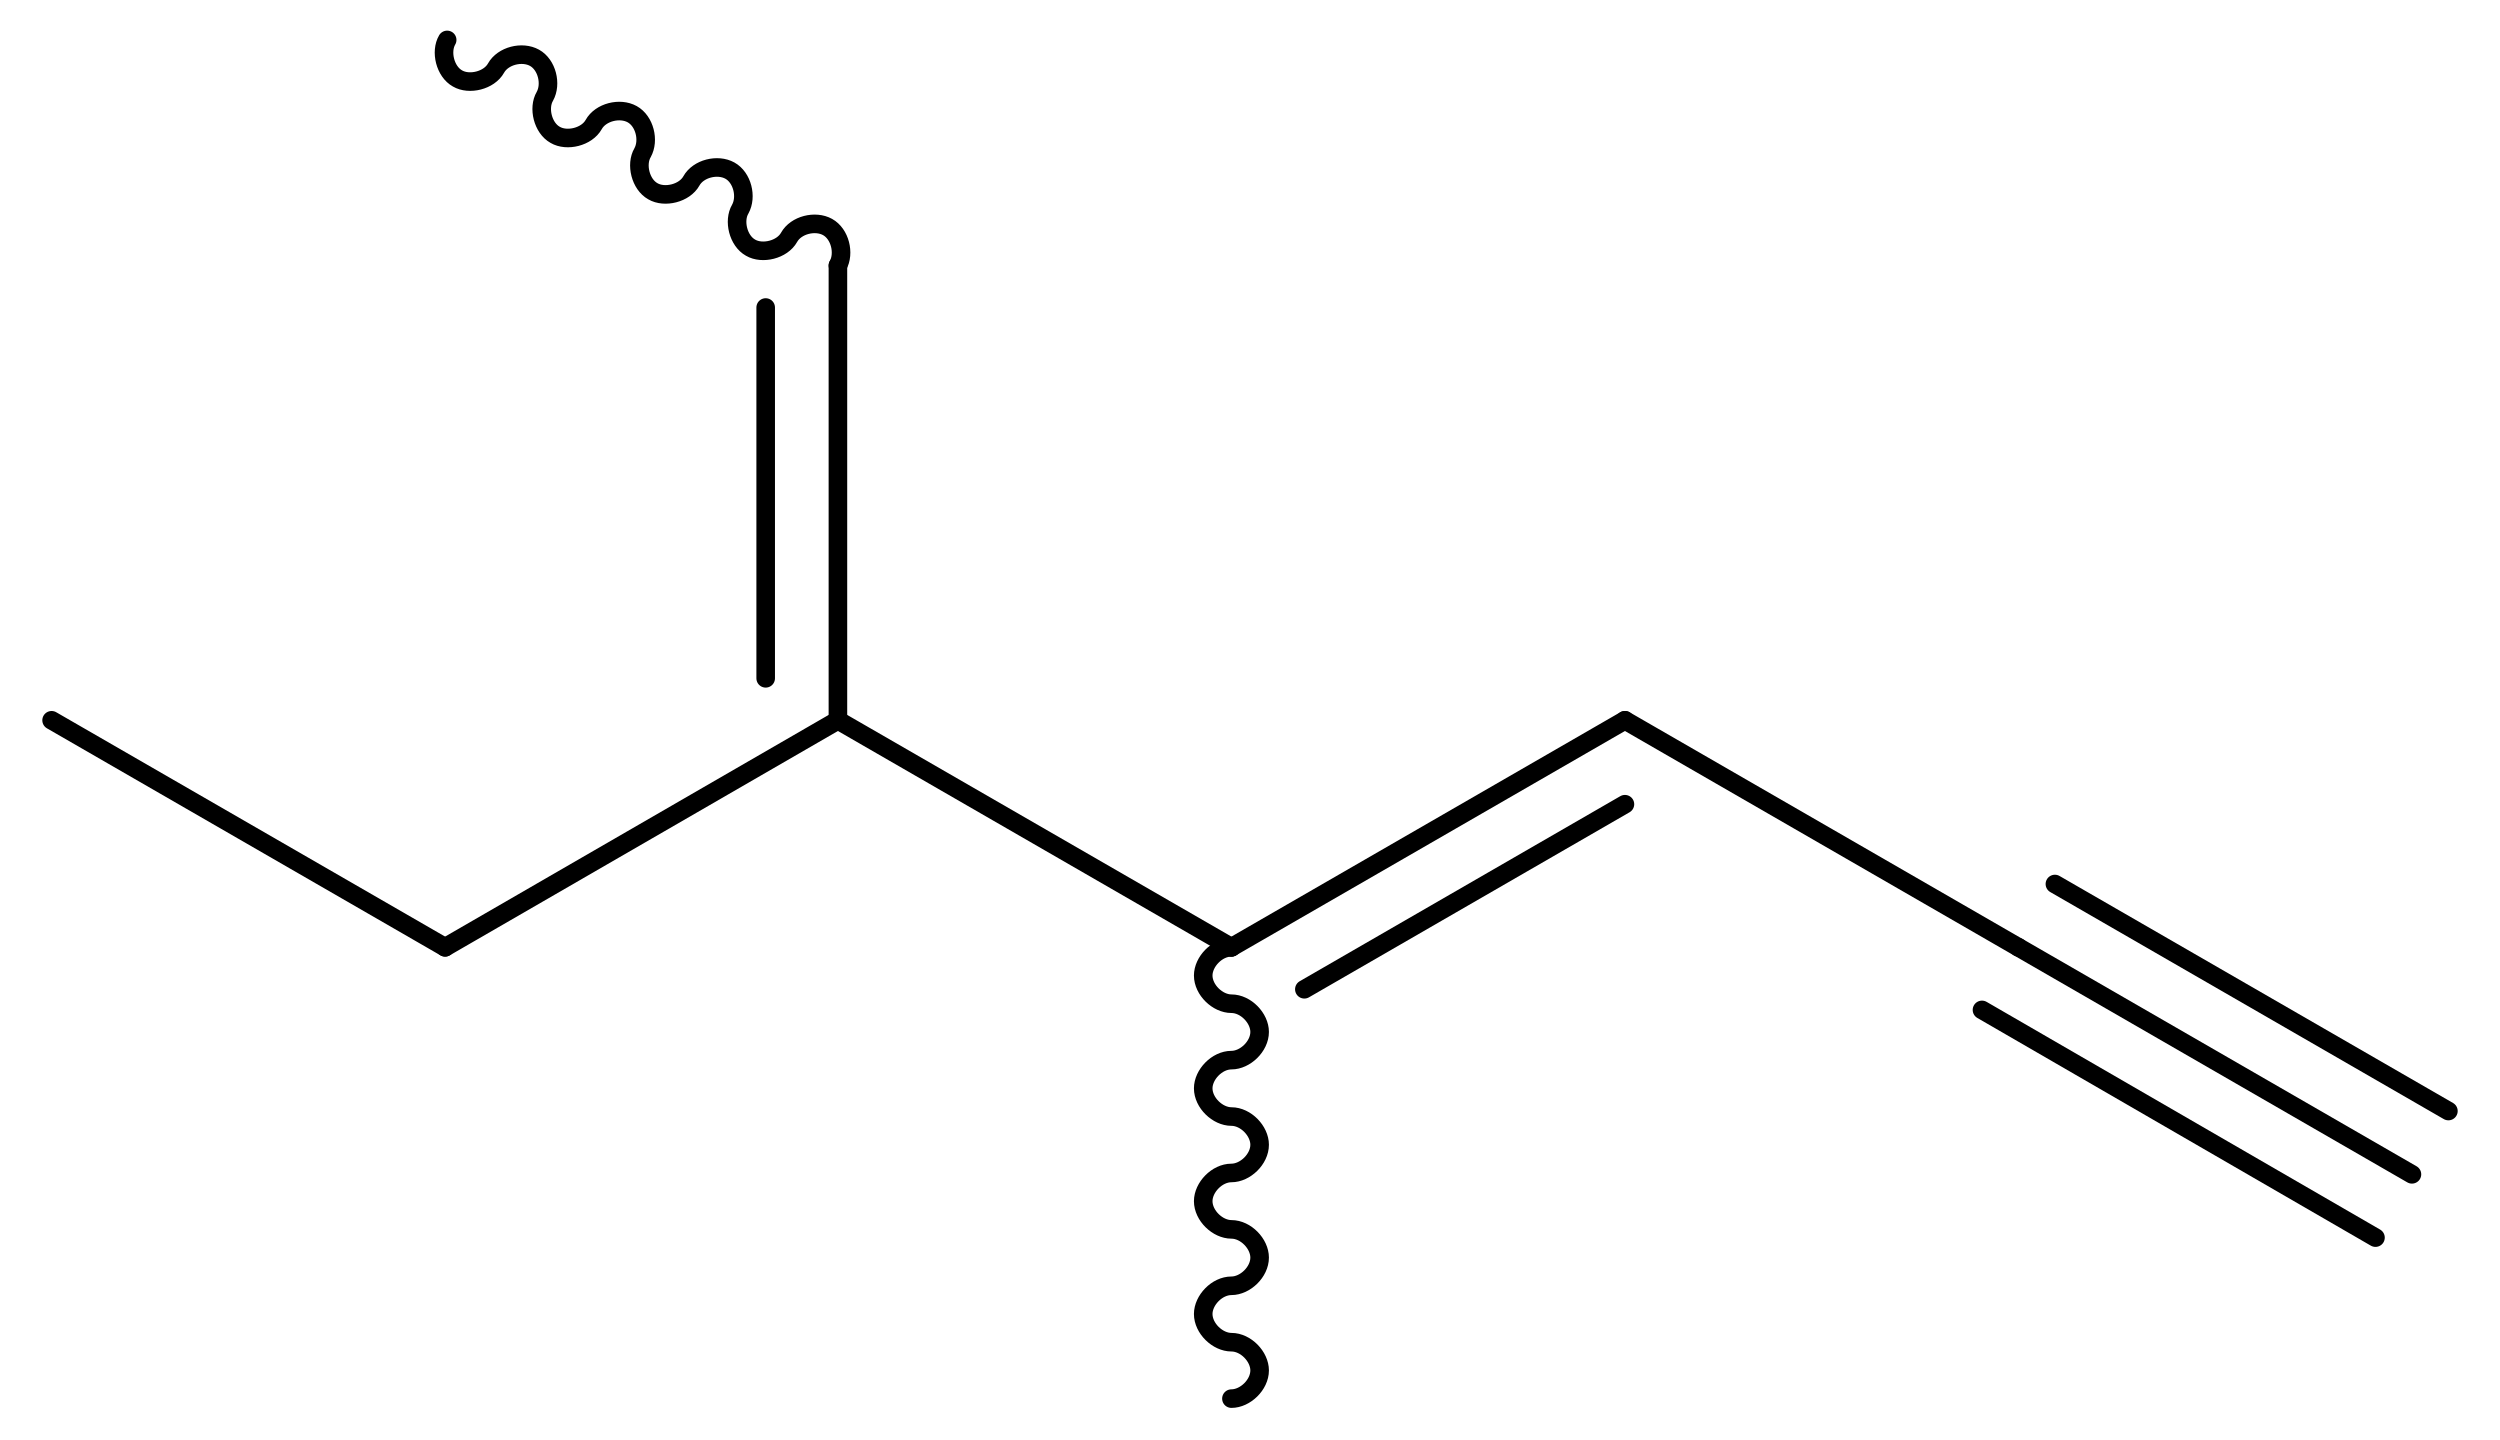
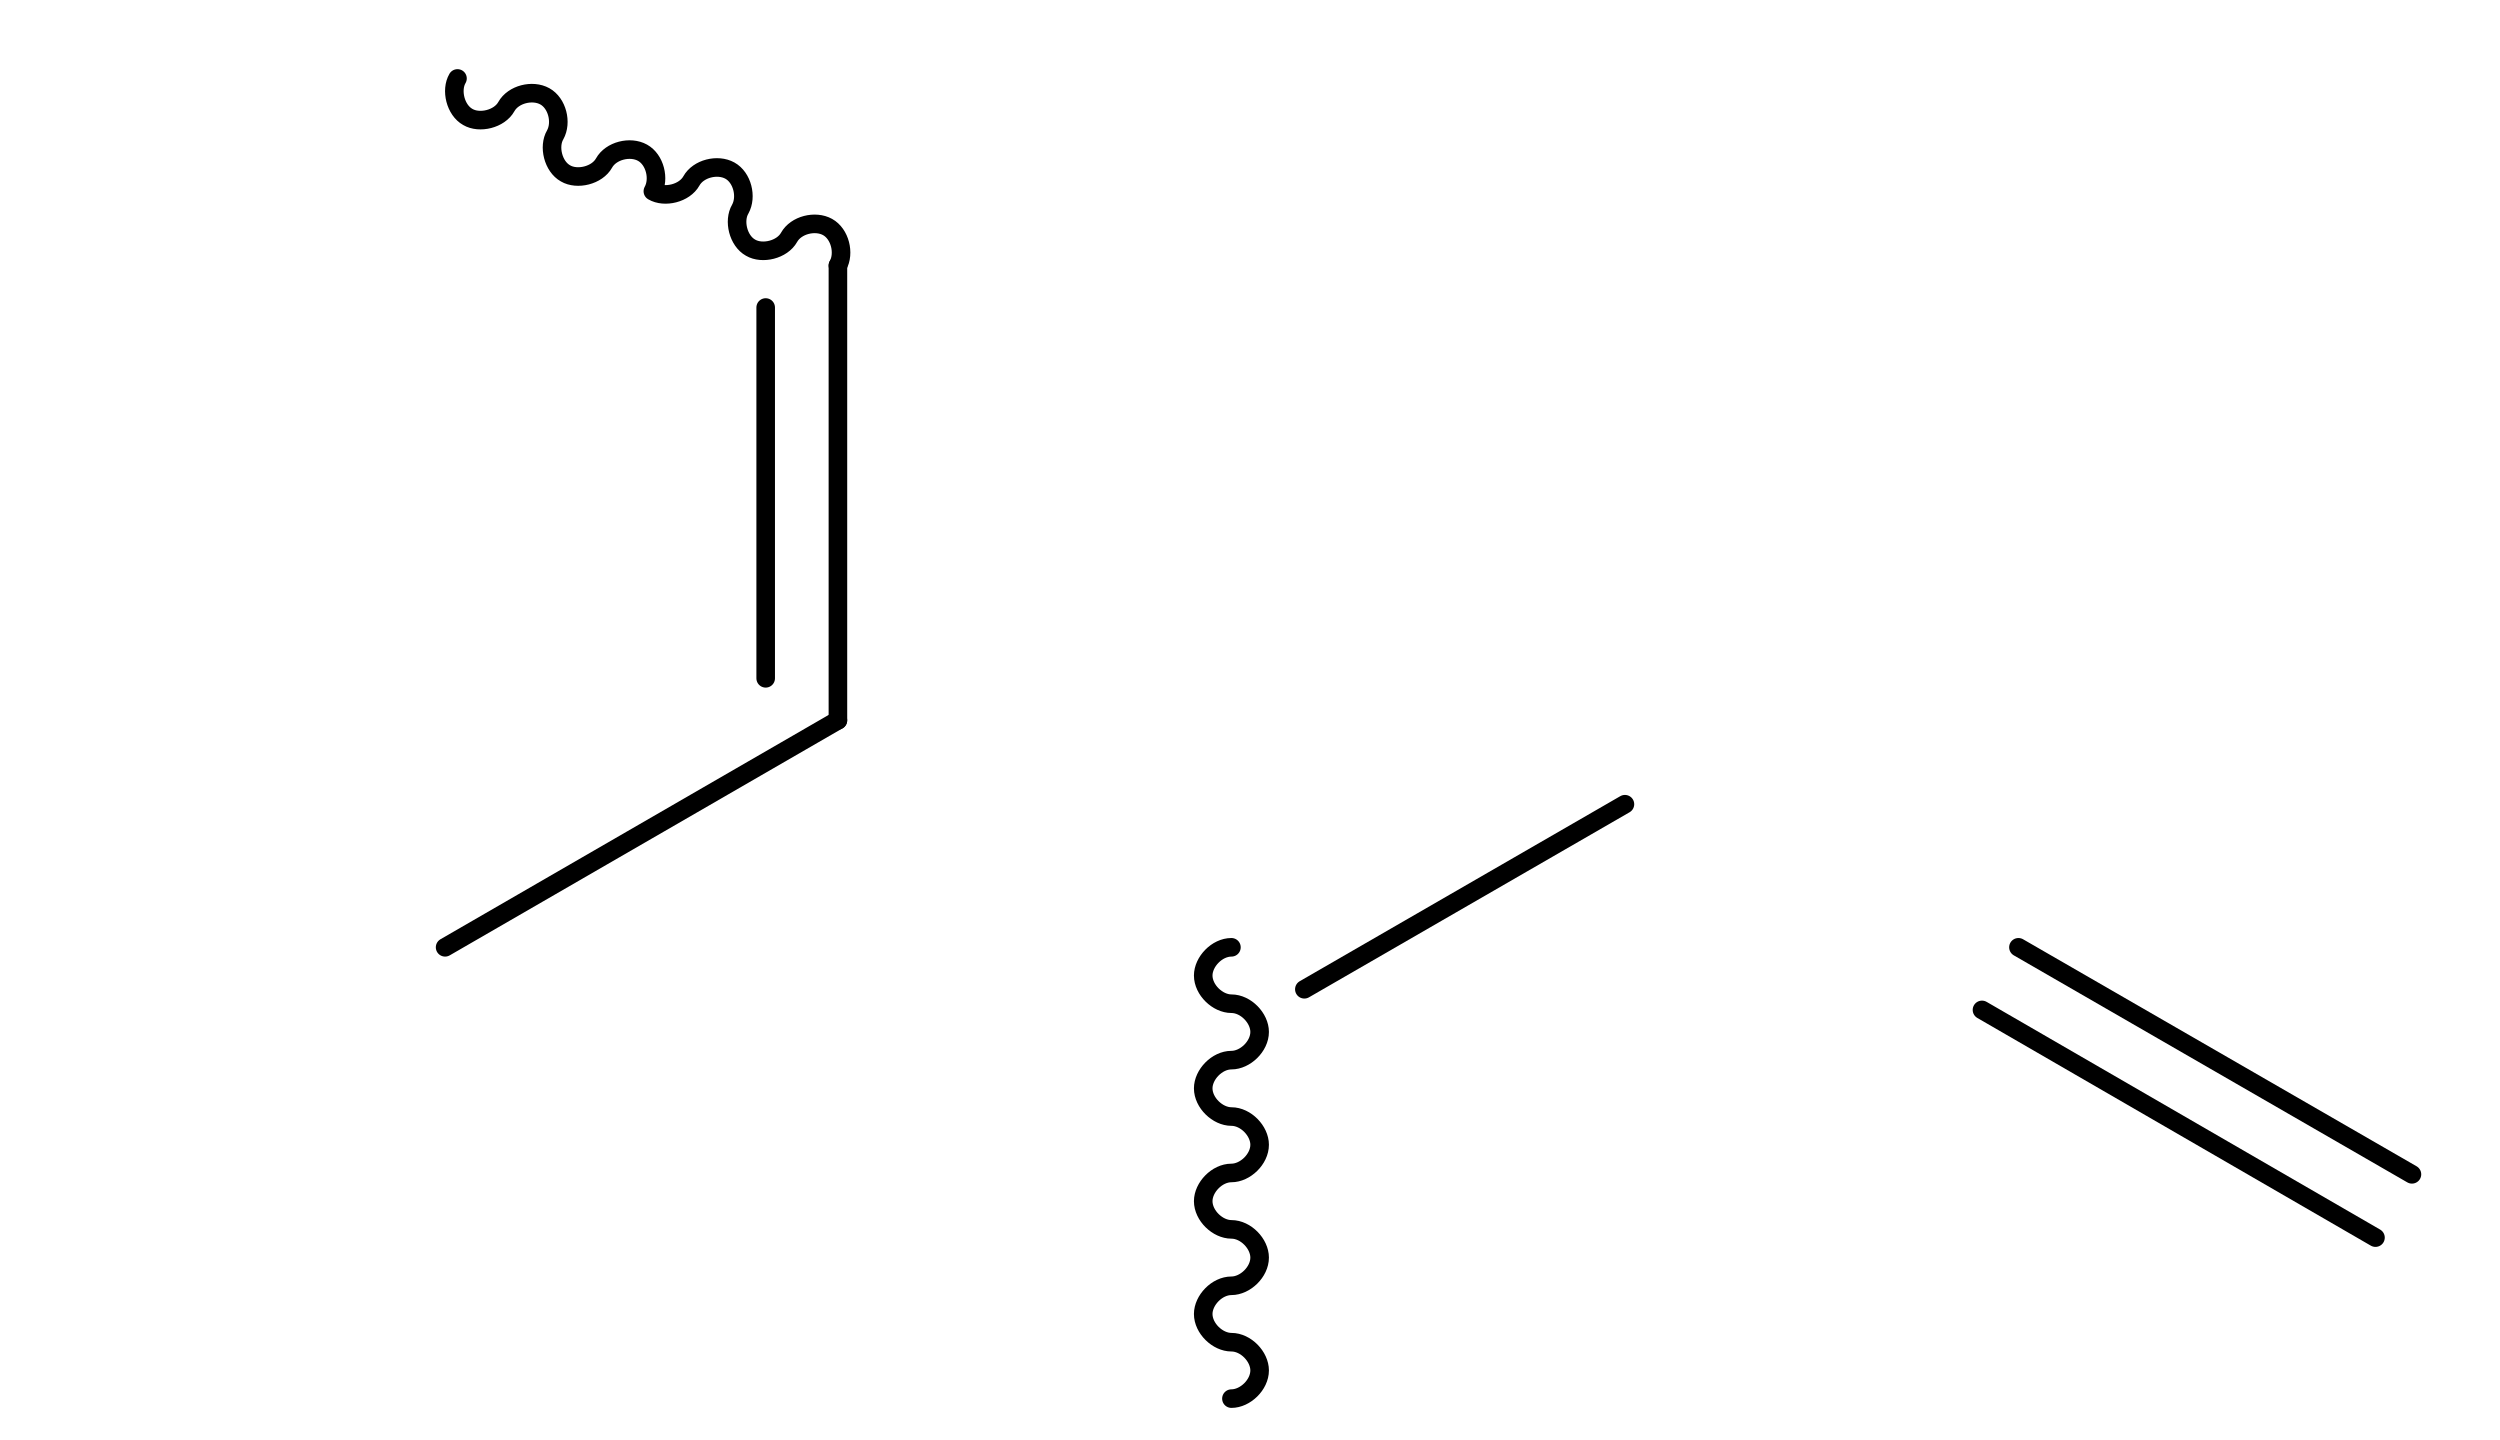
<svg xmlns="http://www.w3.org/2000/svg" version="1.2" width="36.34mm" height="20.93mm" viewBox="0 0 36.34 20.93">
  <desc>Generated by the Chemistry Development Kit (http://github.com/cdk)</desc>
  <g stroke-linecap="round" stroke-linejoin="round" stroke="#000000" stroke-width=".27">
    <rect x=".0" y=".0" width="37.0" height="21.0" fill="#FFFFFF" stroke="none" />
    <g id="mol1" class="mol">
      <g id="mol1bnd1" class="bond">
        <line x1="35.06" y1="17.07" x2="29.34" y2="13.77" />
        <line x1="34.53" y1="17.99" x2="28.81" y2="14.68" />
-         <line x1="35.59" y1="16.15" x2="29.87" y2="12.85" />
      </g>
-       <line id="mol1bnd2" class="bond" x1="29.34" y1="13.77" x2="23.62" y2="10.47" />
      <g id="mol1bnd3" class="bond">
-         <line x1="23.62" y1="10.47" x2="17.9" y2="13.77" />
        <line x1="23.62" y1="11.69" x2="18.96" y2="14.38" />
      </g>
      <path id="mol1bnd4" class="bond" d="M17.9 13.77c-.21 .0 -.41 .21 -.41 .41c.0 .21 .21 .41 .41 .41c.21 .0 .41 .21 .41 .41c.0 .21 -.21 .41 -.41 .41c-.21 .0 -.41 .21 -.41 .41c.0 .21 .21 .41 .41 .41c.21 .0 .41 .21 .41 .41c.0 .21 -.21 .41 -.41 .41c-.21 .0 -.41 .21 -.41 .41c.0 .21 .21 .41 .41 .41c.21 .0 .41 .21 .41 .41c.0 .21 -.21 .41 -.41 .41c-.21 .0 -.41 .21 -.41 .41c.0 .21 .21 .41 .41 .41c.21 .0 .41 .21 .41 .41c.0 .21 -.21 .41 -.41 .41" fill="none" stroke="#000000" stroke-width=".27" />
-       <line id="mol1bnd5" class="bond" x1="17.9" y1="13.77" x2="12.18" y2="10.47" />
      <g id="mol1bnd6" class="bond">
        <line x1="12.18" y1="3.86" x2="12.18" y2="10.47" />
        <line x1="11.13" y1="4.47" x2="11.13" y2="9.86" />
      </g>
-       <path id="mol1bnd7" class="bond" d="M12.18 3.86c.1 -.18 .03 -.46 -.15 -.56c-.18 -.1 -.46 -.03 -.56 .15c-.1 .18 -.39 .25 -.56 .15c-.18 -.1 -.25 -.39 -.15 -.56c.1 -.18 .03 -.46 -.15 -.56c-.18 -.1 -.46 -.03 -.56 .15c-.1 .18 -.39 .25 -.56 .15c-.18 -.1 -.25 -.39 -.15 -.56c.1 -.18 .03 -.46 -.15 -.56c-.18 -.1 -.46 -.03 -.56 .15c-.1 .18 -.39 .25 -.56 .15c-.18 -.1 -.25 -.39 -.15 -.56c.1 -.18 .03 -.46 -.15 -.56c-.18 -.1 -.46 -.03 -.56 .15c-.1 .18 -.39 .25 -.56 .15c-.18 -.1 -.25 -.39 -.15 -.56" fill="none" stroke="#000000" stroke-width=".27" />
+       <path id="mol1bnd7" class="bond" d="M12.18 3.86c.1 -.18 .03 -.46 -.15 -.56c-.18 -.1 -.46 -.03 -.56 .15c-.1 .18 -.39 .25 -.56 .15c-.18 -.1 -.25 -.39 -.15 -.56c.1 -.18 .03 -.46 -.15 -.56c-.18 -.1 -.46 -.03 -.56 .15c-.1 .18 -.39 .25 -.56 .15c.1 -.18 .03 -.46 -.15 -.56c-.18 -.1 -.46 -.03 -.56 .15c-.1 .18 -.39 .25 -.56 .15c-.18 -.1 -.25 -.39 -.15 -.56c.1 -.18 .03 -.46 -.15 -.56c-.18 -.1 -.46 -.03 -.56 .15c-.1 .18 -.39 .25 -.56 .15c-.18 -.1 -.25 -.39 -.15 -.56" fill="none" stroke="#000000" stroke-width=".27" />
      <line id="mol1bnd8" class="bond" x1="12.18" y1="10.47" x2="6.47" y2="13.77" />
-       <line id="mol1bnd9" class="bond" x1="6.47" y1="13.77" x2=".75" y2="10.47" />
    </g>
  </g>
</svg>